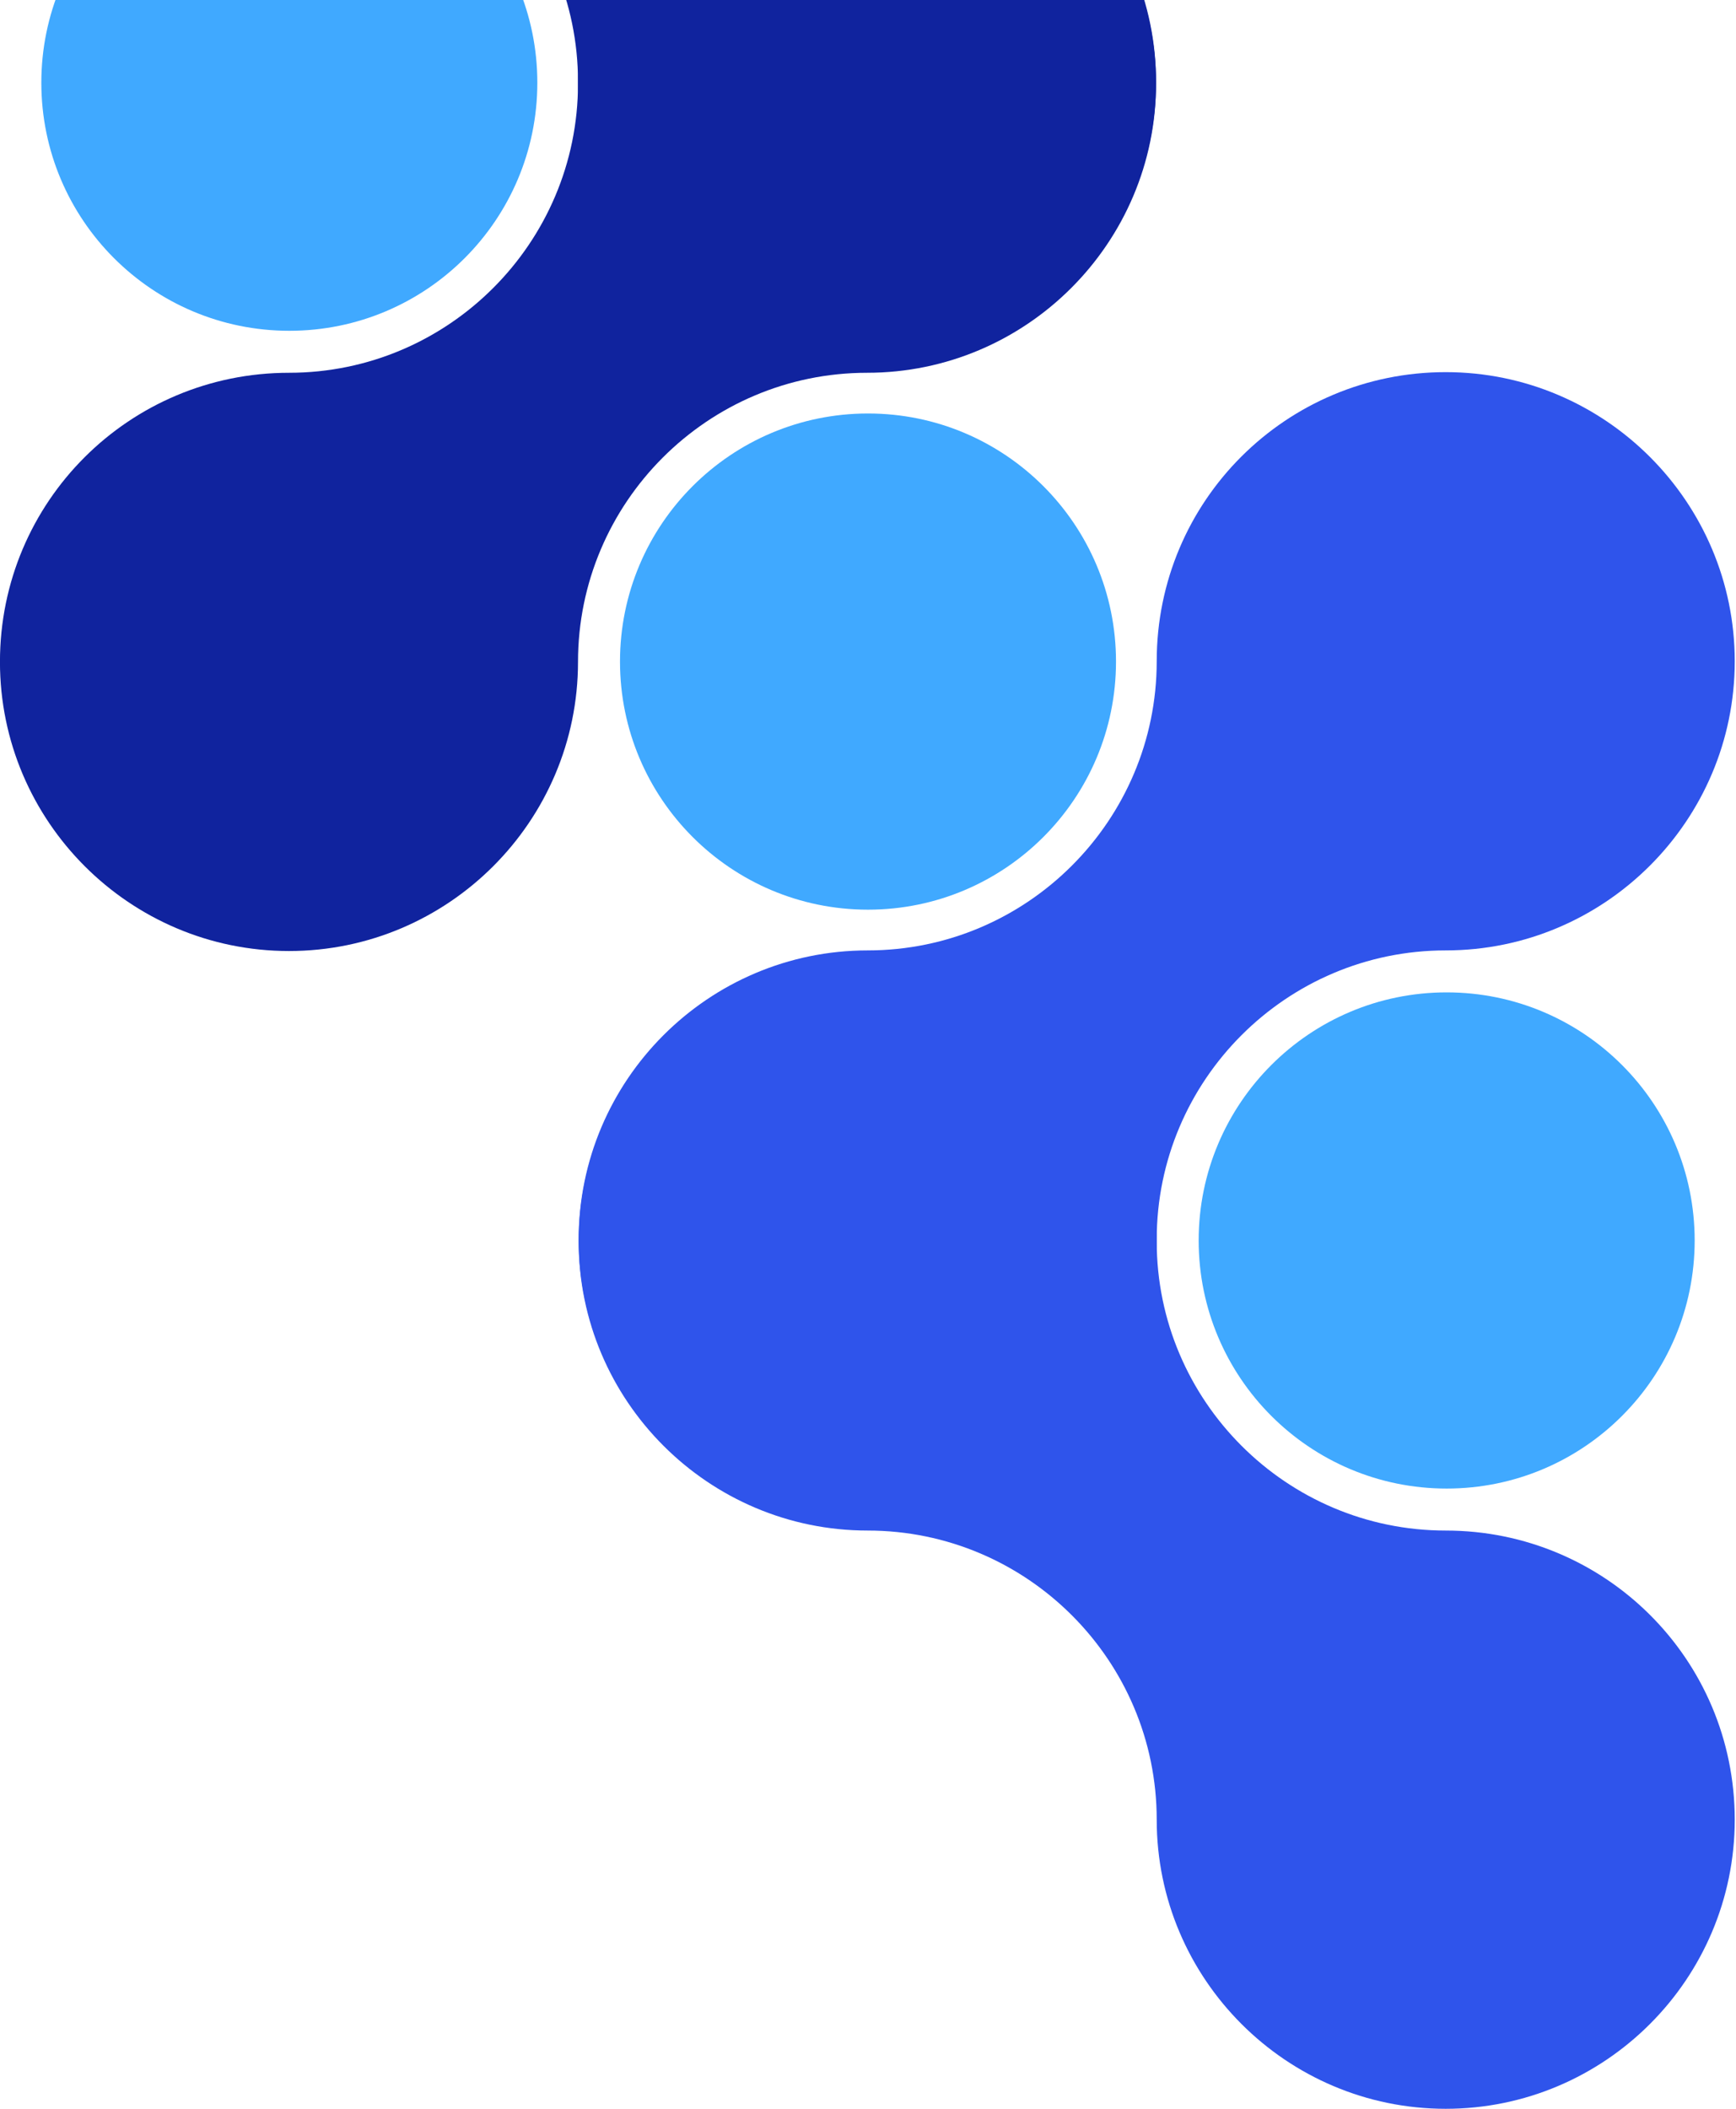
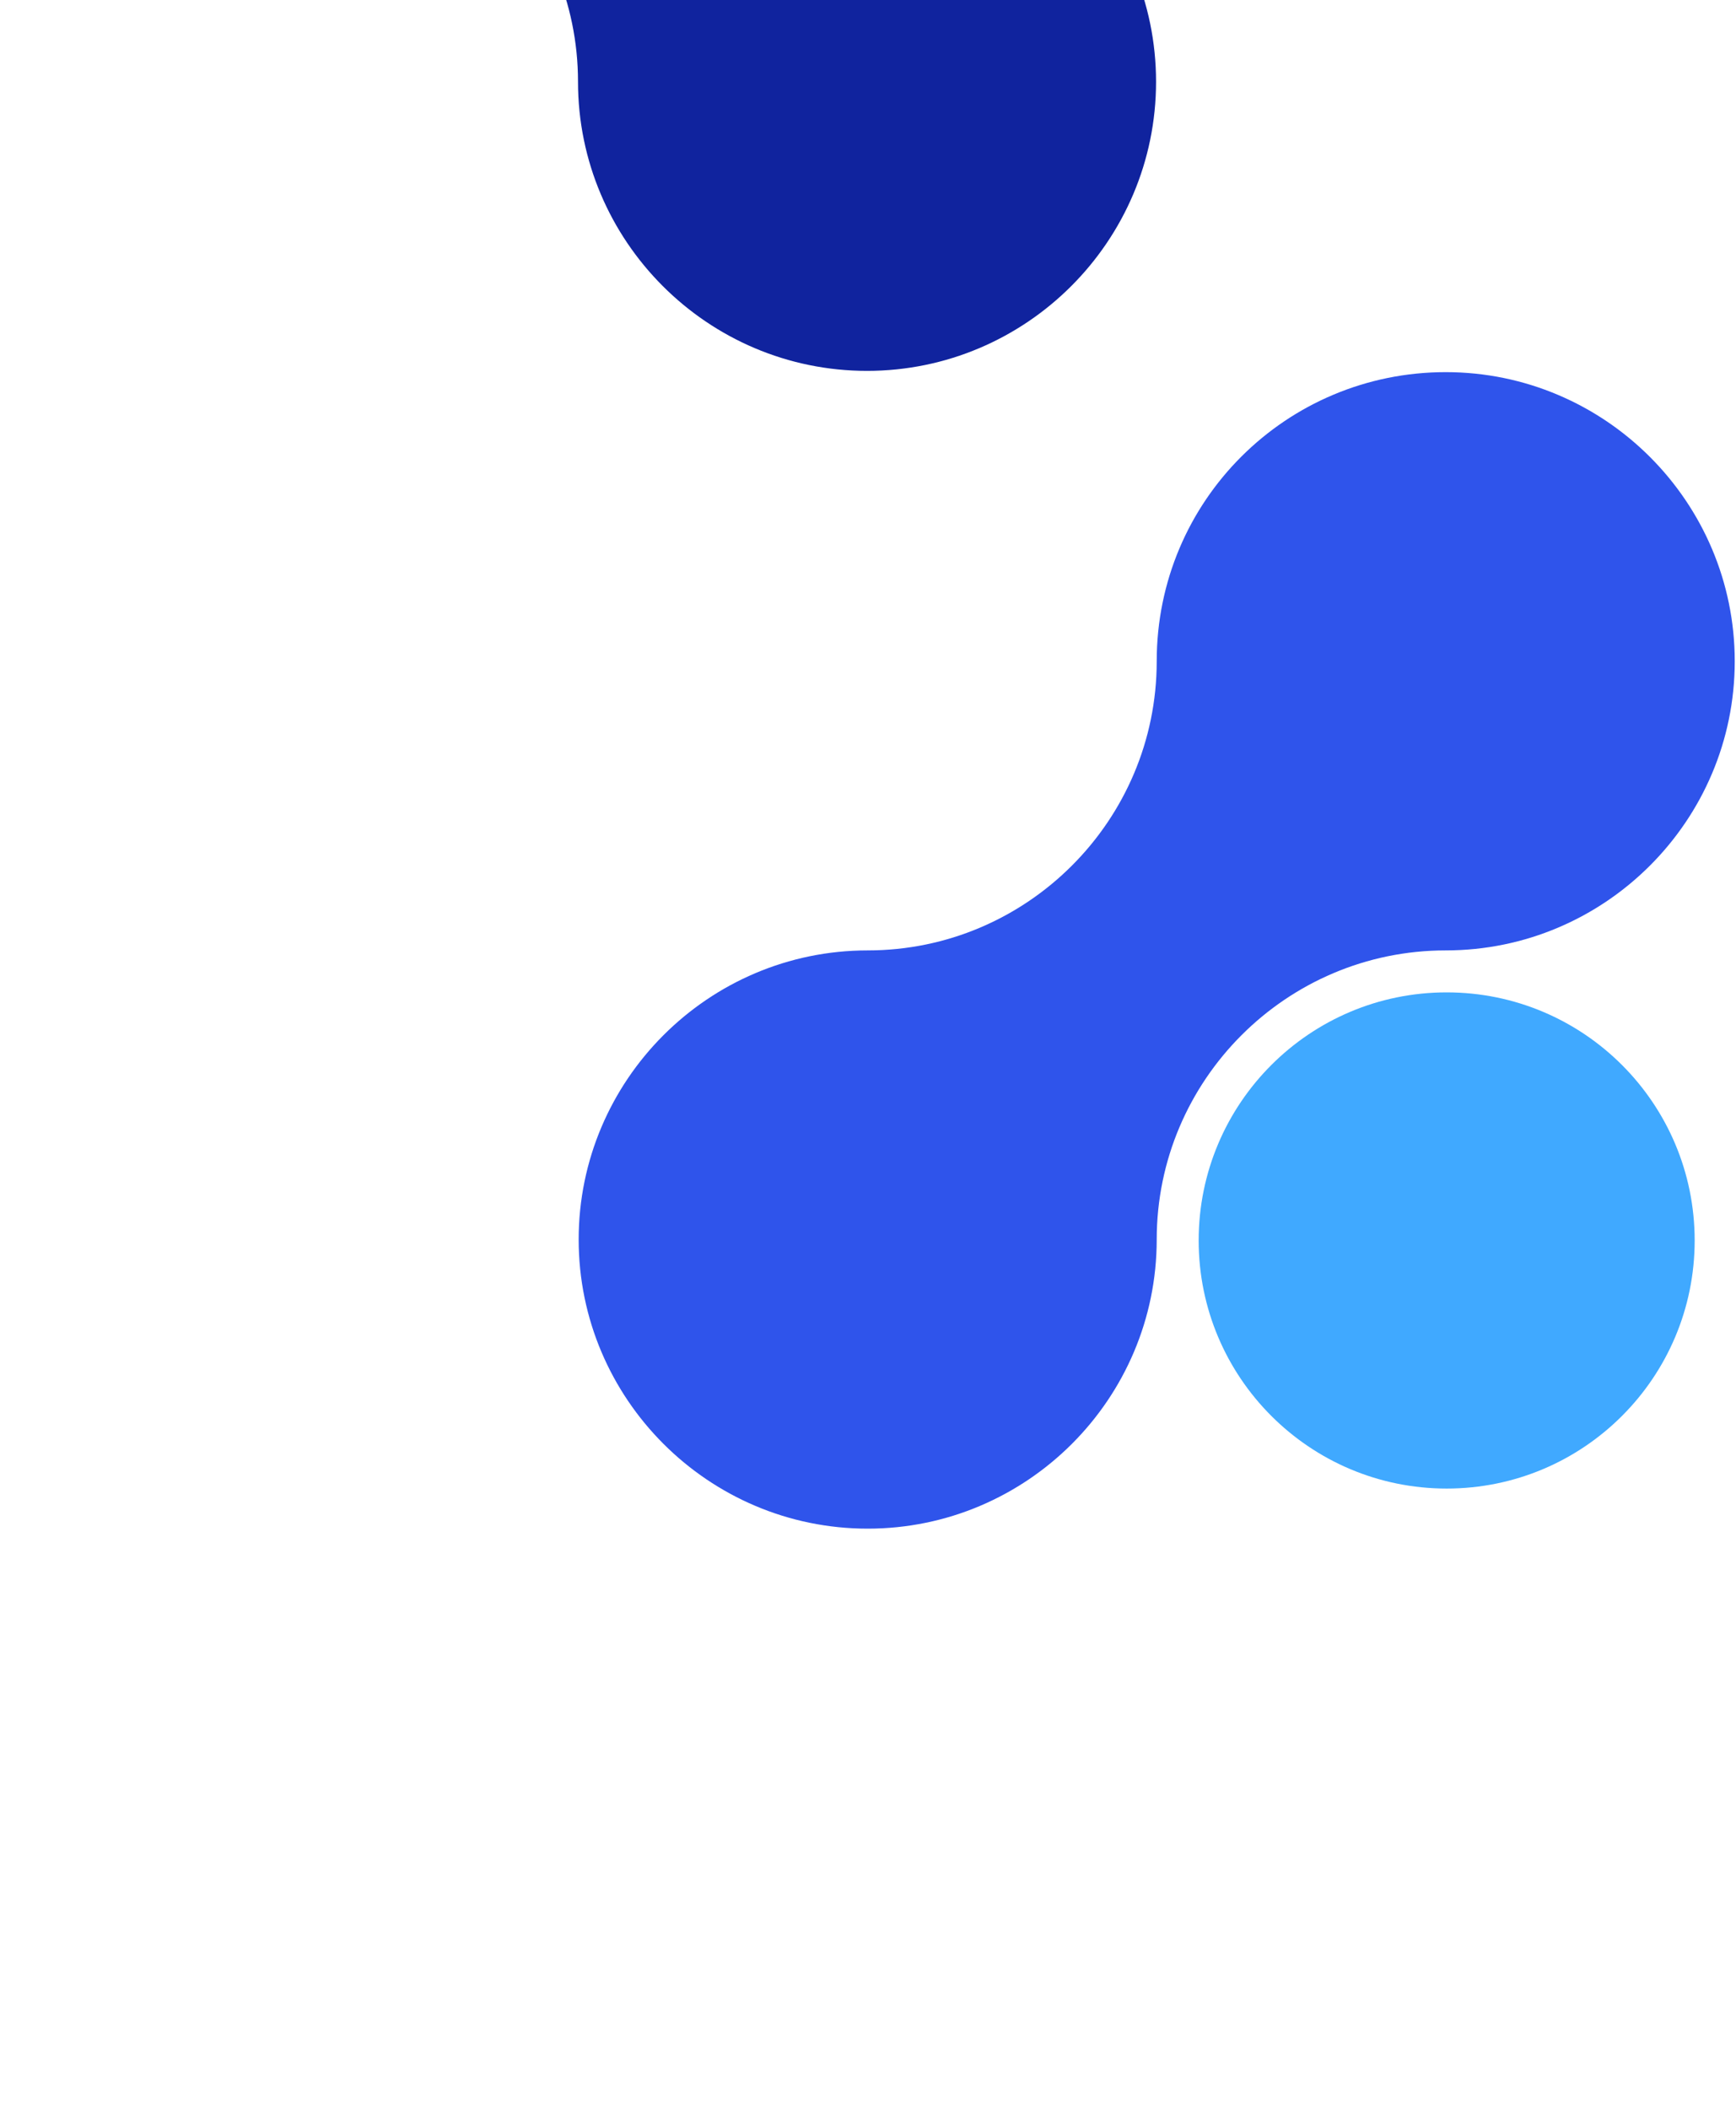
<svg xmlns="http://www.w3.org/2000/svg" width="84" height="102" viewBox="0 0 84 102" fill="none">
  <path d="M13.983 -38C6.276 -38 -0.002 -31.722 -0.002 -24.015C-0.002 -16.308 6.276 -10.03 13.983 -10.03C21.69 -10.03 27.968 -3.753 27.968 3.954C27.968 11.662 34.245 17.939 41.953 17.939C49.66 17.939 55.938 11.662 55.938 3.954C55.938 -3.753 49.66 -10.03 41.953 -10.03C34.245 -10.03 27.968 -16.308 27.968 -24.015C27.968 -31.785 21.69 -38 13.983 -38Z" fill="#10239E" />
-   <path d="M-0.002 32.015C-0.002 39.723 6.276 46 13.983 46C21.69 46 27.968 39.723 27.968 32.015C27.968 24.308 34.245 18.031 41.953 18.031C49.66 18.031 55.938 11.753 55.938 4.046C55.938 -3.661 49.66 -9.939 41.953 -9.939C34.245 -9.939 27.968 -3.661 27.968 4.046C27.968 11.753 21.69 18.031 13.983 18.031C6.276 18.031 -0.002 24.246 -0.002 32.015Z" fill="#10239E" />
  <path d="M69.954 18C77.662 18 83.939 24.278 83.939 31.985C83.939 39.692 77.662 45.97 69.954 45.97C62.247 45.97 55.97 52.247 55.97 59.954C55.97 67.662 49.692 73.939 41.985 73.939C34.278 73.939 28 67.662 28 59.954C28 52.247 34.278 45.97 41.985 45.97C49.692 45.97 55.97 39.692 55.97 31.985C55.97 24.215 62.247 18 69.954 18Z" fill="#2F54EB" />
-   <path d="M83.939 88.015C83.939 95.723 77.662 102 69.954 102C62.247 102 55.97 95.723 55.97 88.015C55.97 80.308 49.692 74.031 41.985 74.031C34.278 74.031 28 67.753 28 60.046C28 52.339 34.278 46.061 41.985 46.061C49.692 46.061 55.97 52.339 55.97 60.046C55.97 67.753 62.247 74.031 69.954 74.031C77.662 74.031 83.939 80.246 83.939 88.015Z" fill="#2F54EB" />
-   <circle cx="14" cy="4" r="12" fill="#40A9FF" />
-   <circle cx="42" cy="32" r="12" fill="#40A9FF" />
  <circle cx="70" cy="60" r="12" fill="#40A9FF" />
</svg>